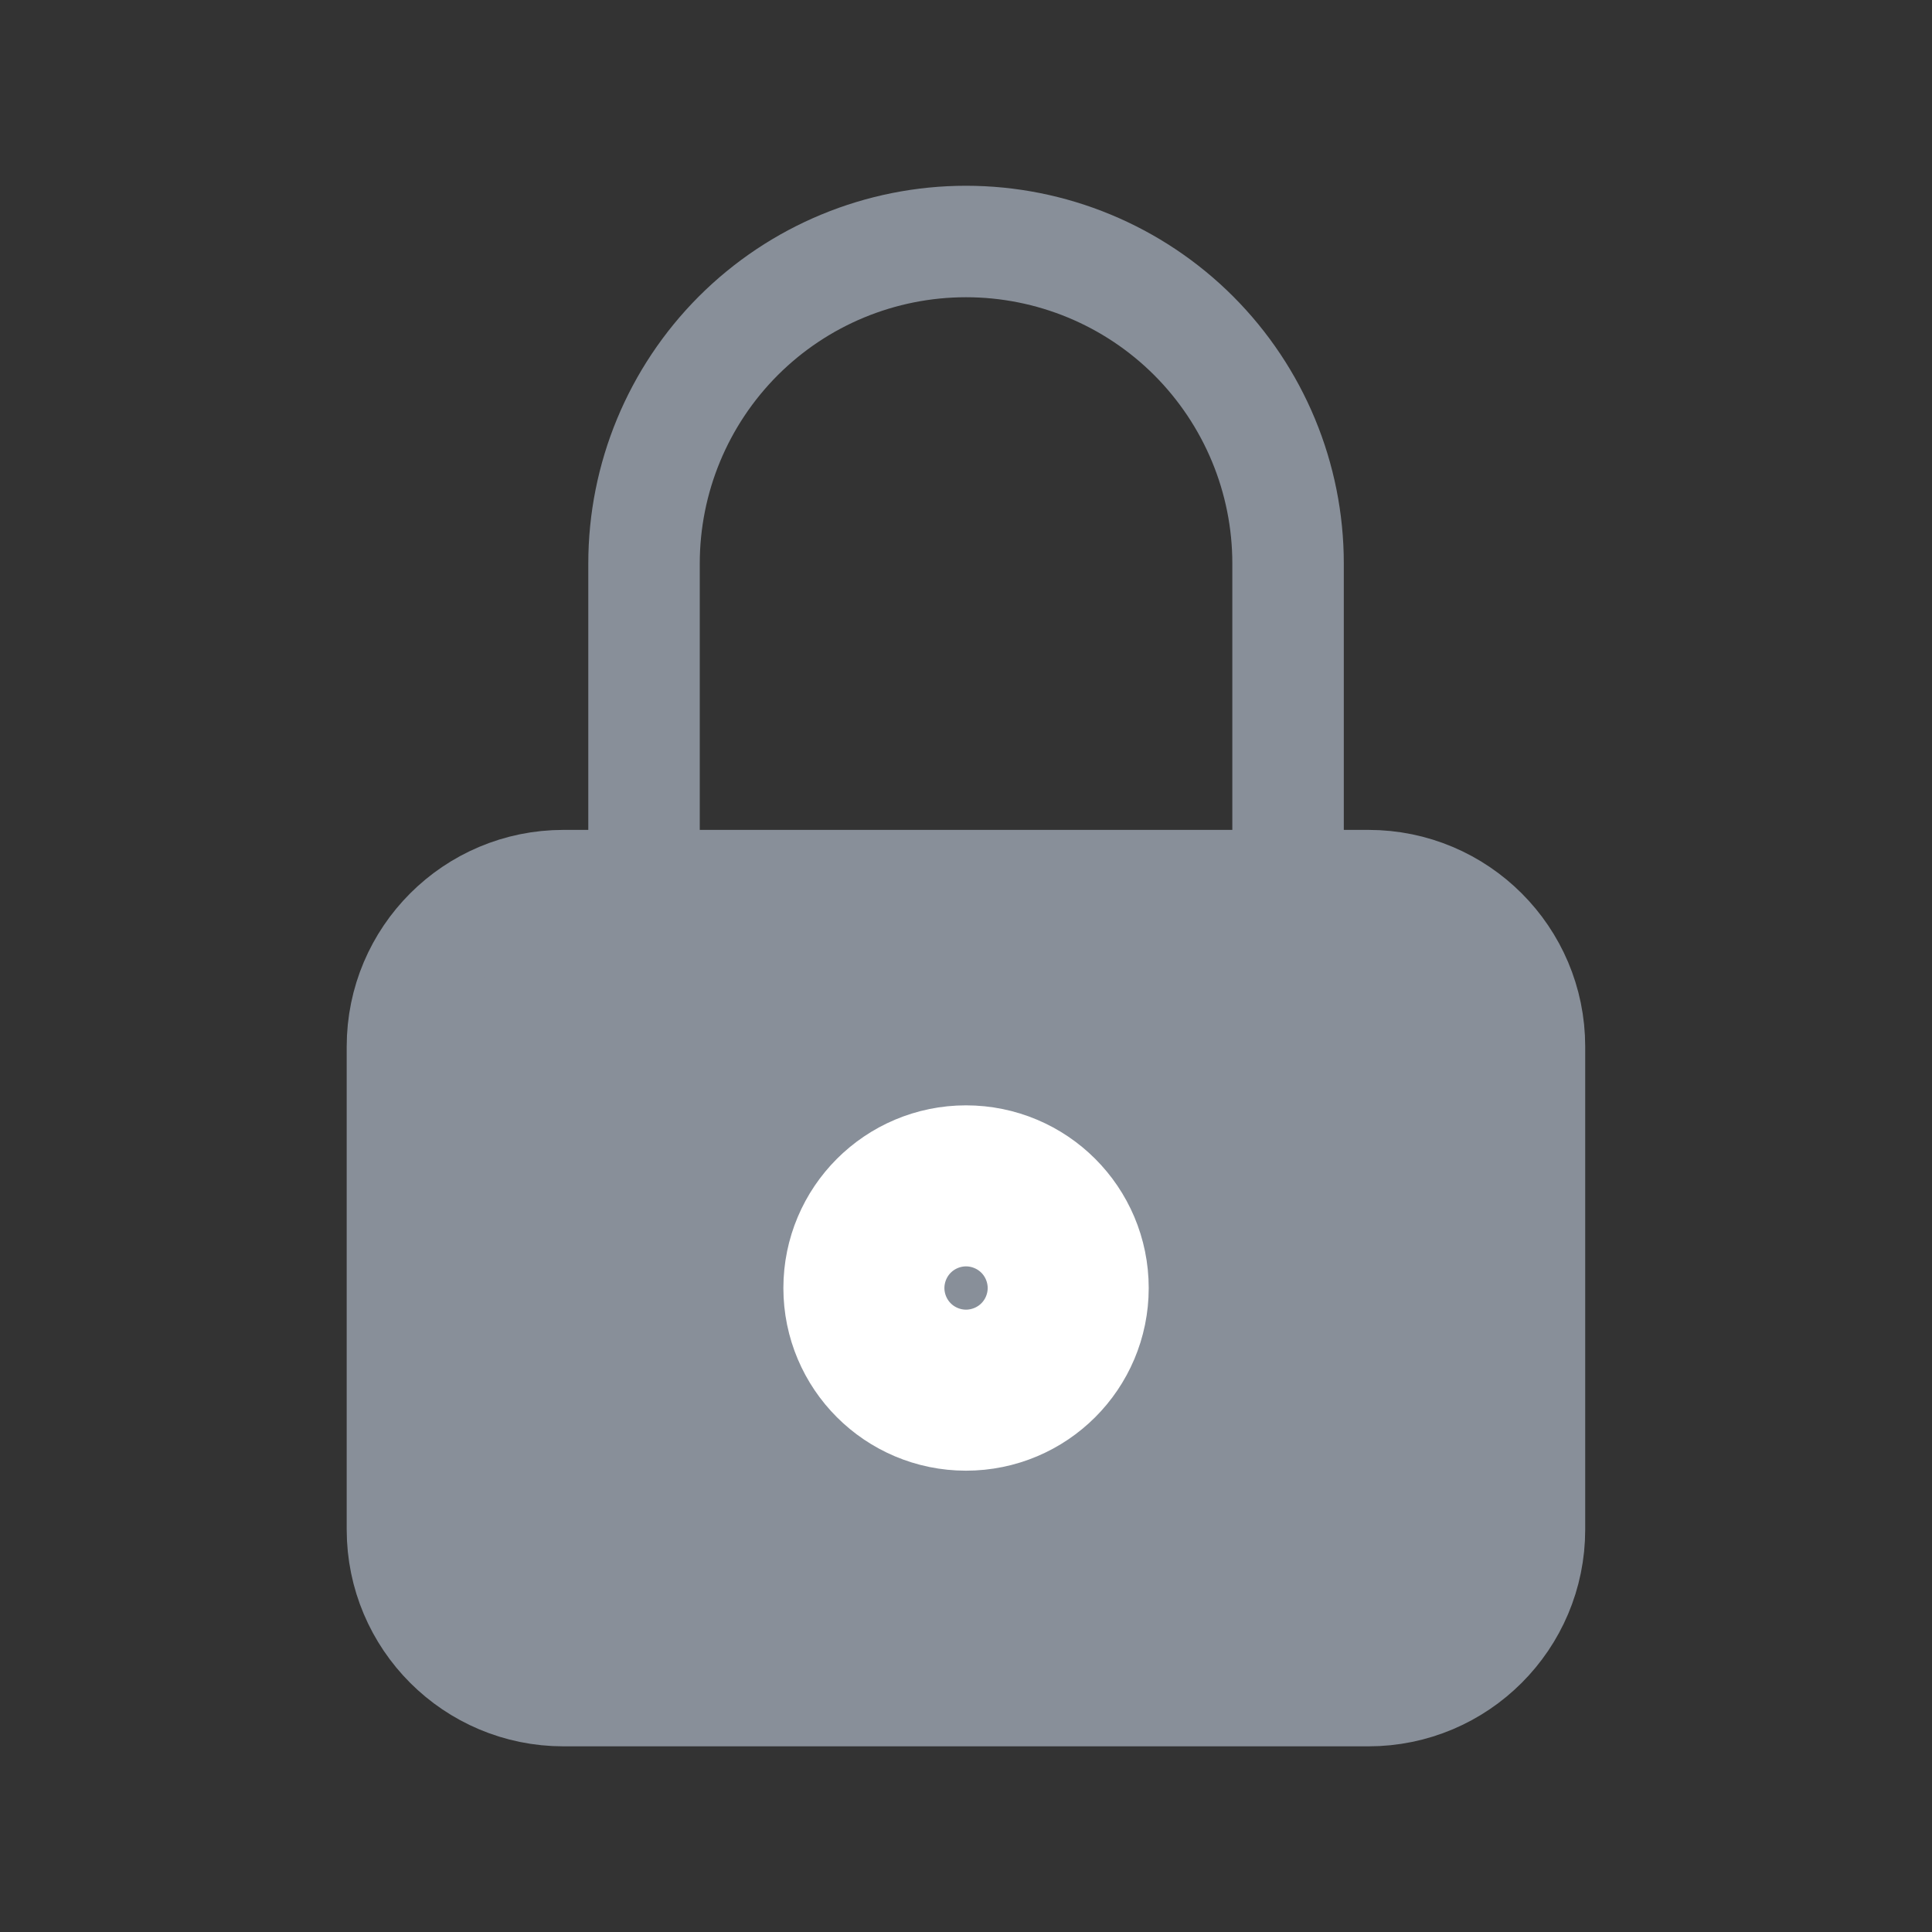
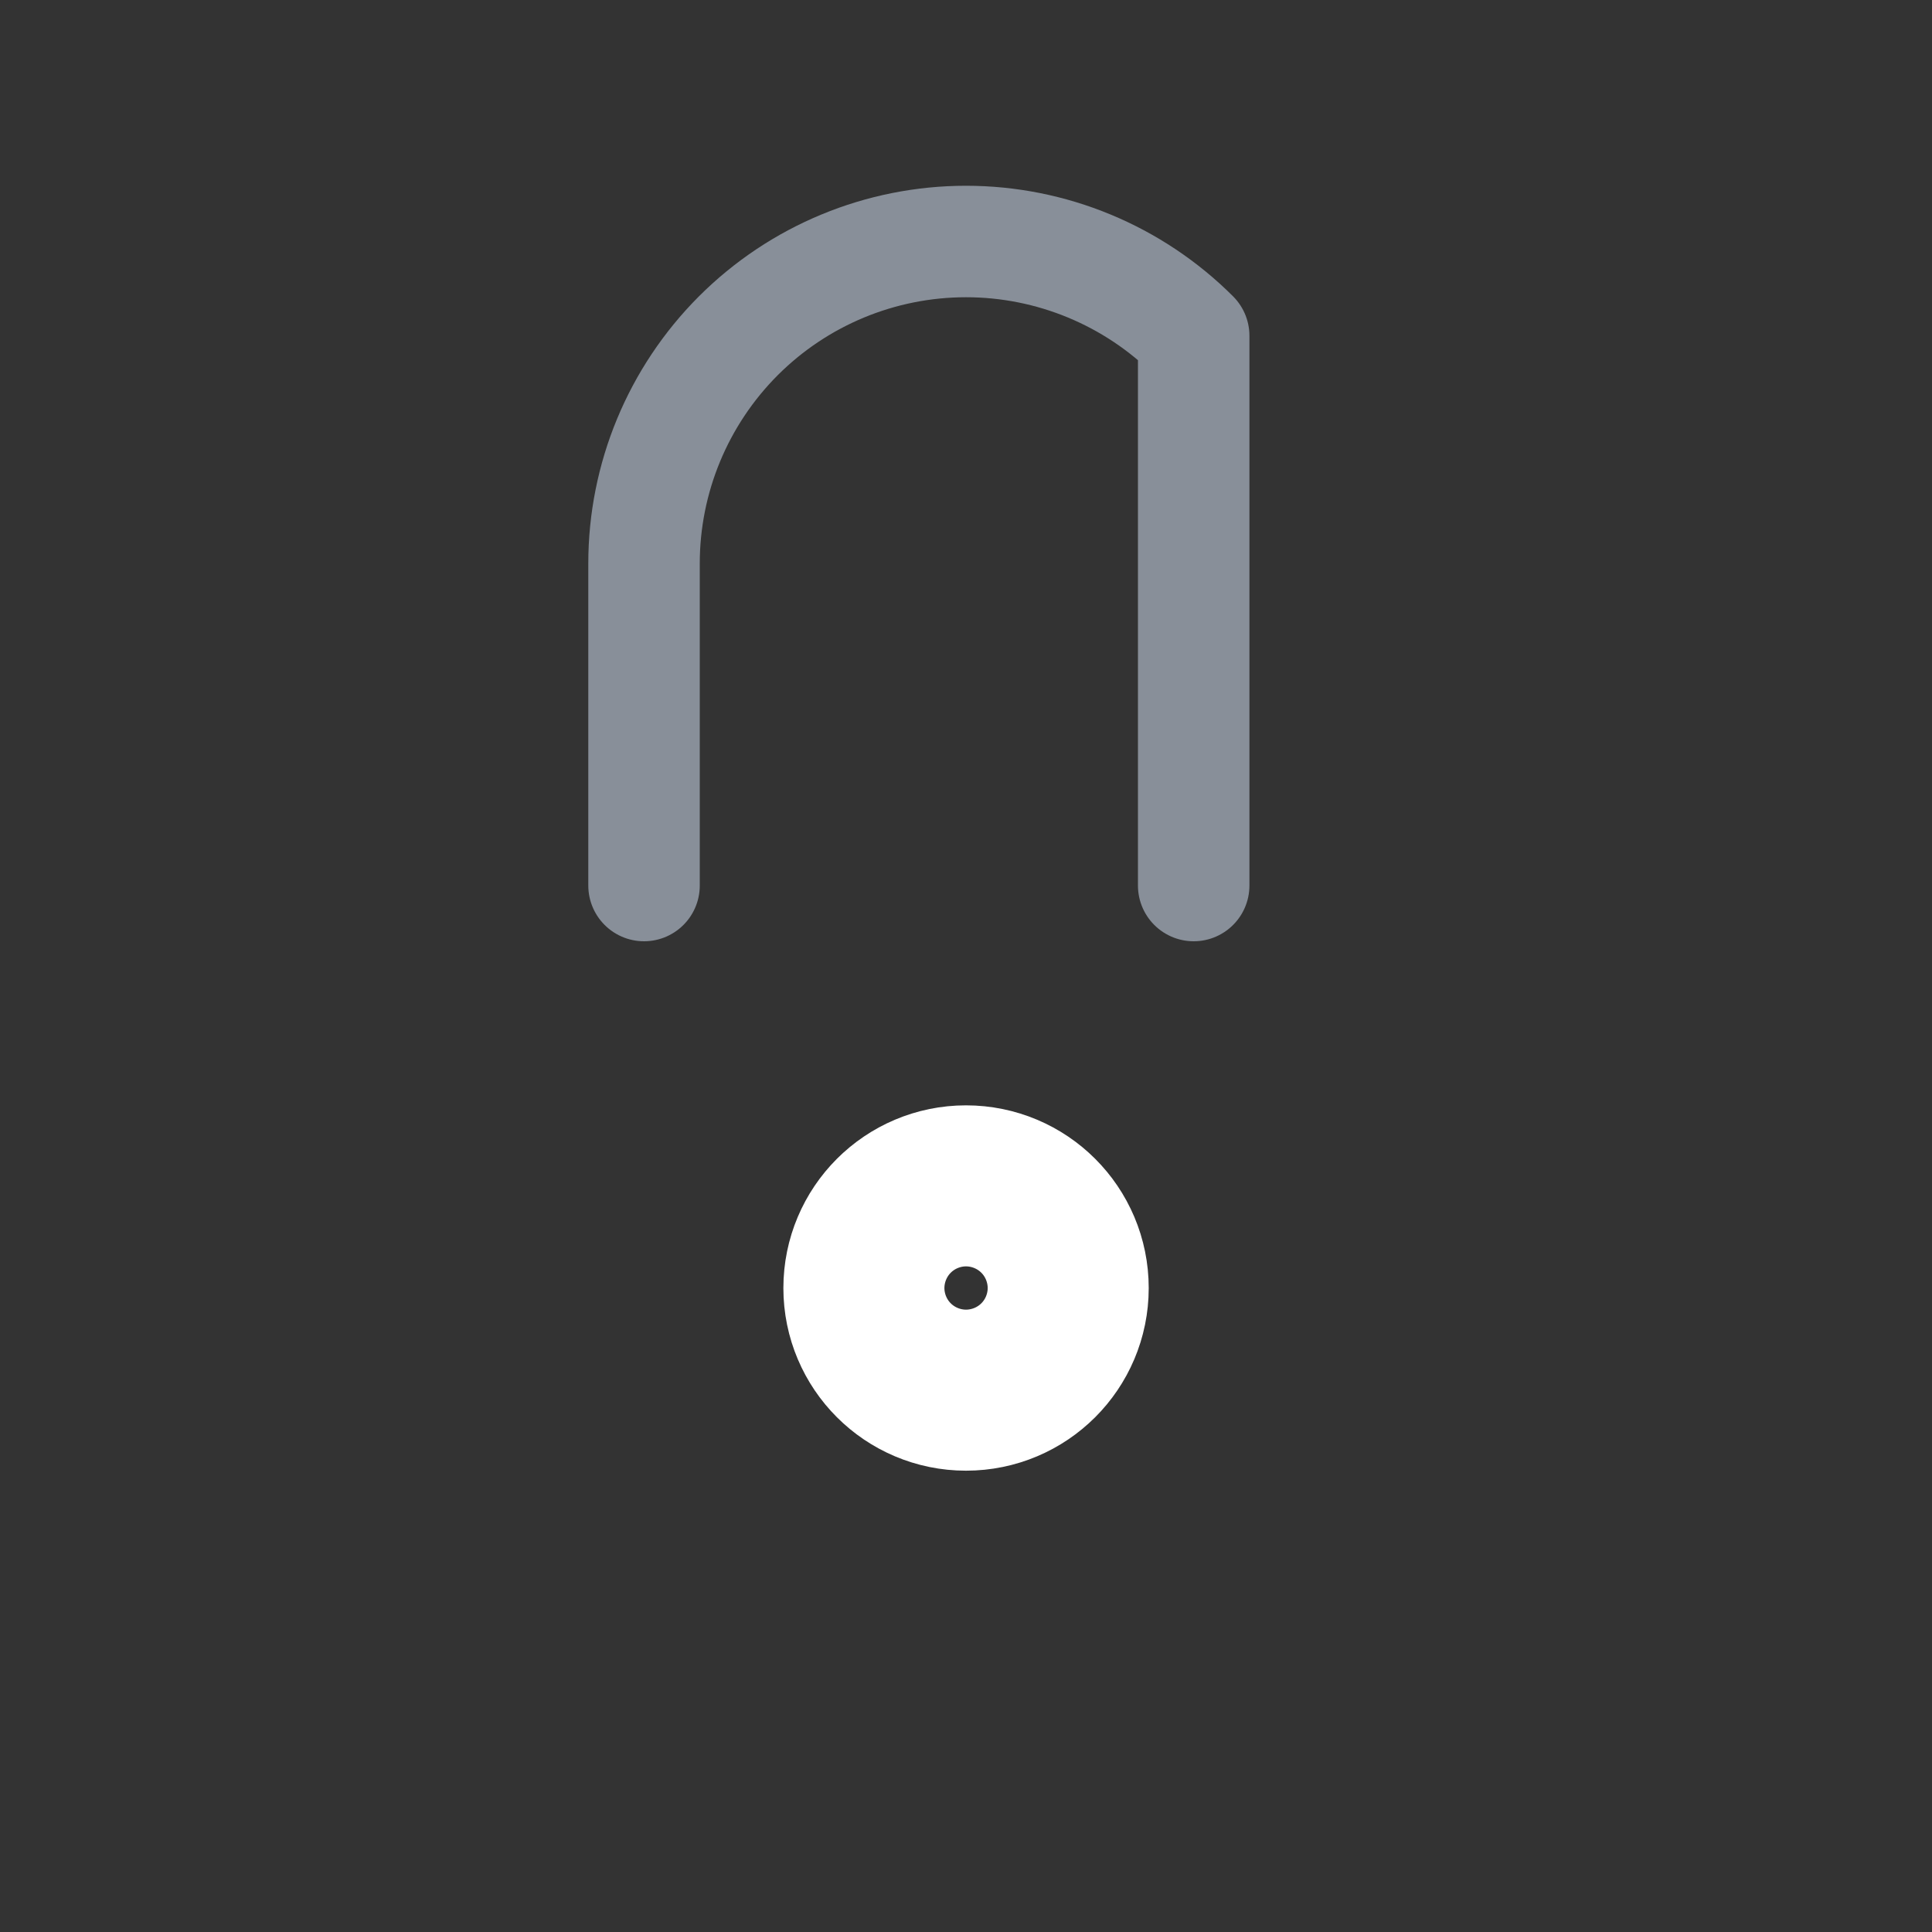
<svg xmlns="http://www.w3.org/2000/svg" width="20" height="20" viewBox="0 0 20 20" fill="none">
  <rect x="0" y="0" width="20" height="20" fill="#333333" stroke="none" />
  <g clip-path="url(#clip0_1575_4811)">
-     <path d="M14.166 9.168H5.833C4.912 9.168 4.166 9.914 4.166 10.834V15.834C4.166 16.755 4.912 17.501 5.833 17.501H14.166C15.086 17.501 15.833 16.755 15.833 15.834V10.834C15.833 9.914 15.086 9.168 14.166 9.168Z" fill="#888F99" stroke="#888F99" stroke-width="1.154" stroke-linecap="round" stroke-linejoin="round" />
    <path d="M10 14.167C10.461 14.167 10.834 13.794 10.834 13.334C10.834 12.873 10.461 12.5 10 12.5C9.54 12.5 9.167 12.873 9.167 13.334C9.167 13.794 9.54 14.167 10 14.167Z" stroke="white" stroke-width="2.115" stroke-linecap="round" stroke-linejoin="round" />
-     <path d="M6.667 9.167V5.833C6.667 4.949 7.018 4.102 7.643 3.476C8.268 2.851 9.116 2.5 10 2.5C10.884 2.5 11.732 2.851 12.357 3.476C12.982 4.102 13.334 4.949 13.334 5.833V9.167" stroke="#888F99" stroke-width="1.154" stroke-linecap="round" stroke-linejoin="round" />
+     <path d="M6.667 9.167V5.833C6.667 4.949 7.018 4.102 7.643 3.476C8.268 2.851 9.116 2.5 10 2.5C10.884 2.5 11.732 2.851 12.357 3.476V9.167" stroke="#888F99" stroke-width="1.154" stroke-linecap="round" stroke-linejoin="round" />
  </g>
  <defs>
    <clipPath id="clip0_1575_4811">
      <rect width="20" height="20" fill="white" />
    </clipPath>
  </defs>
</svg>